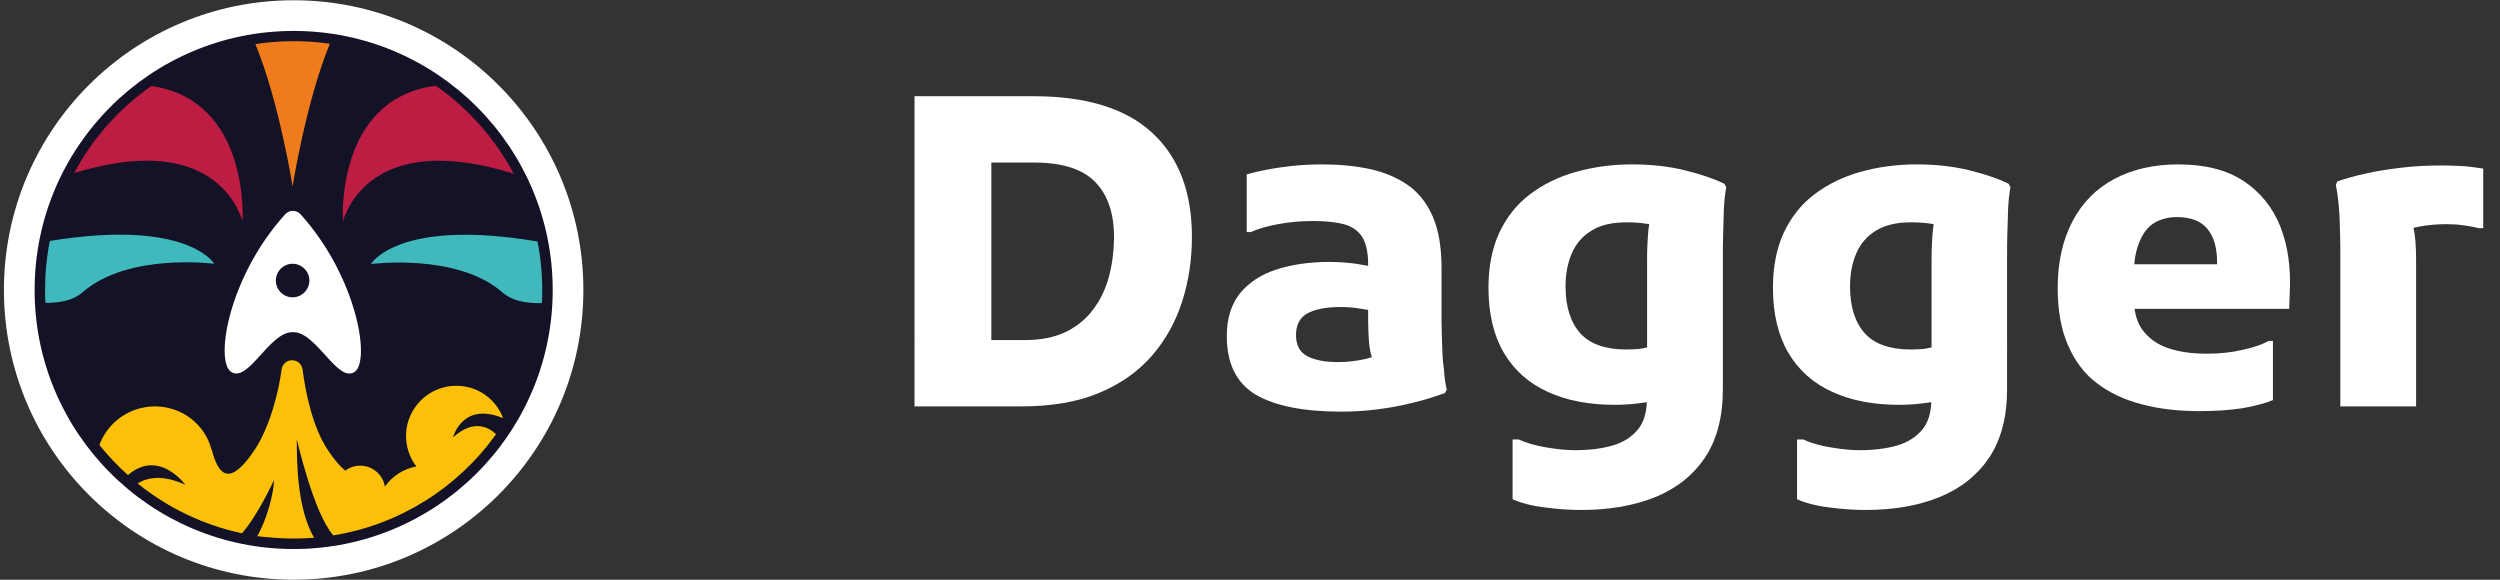
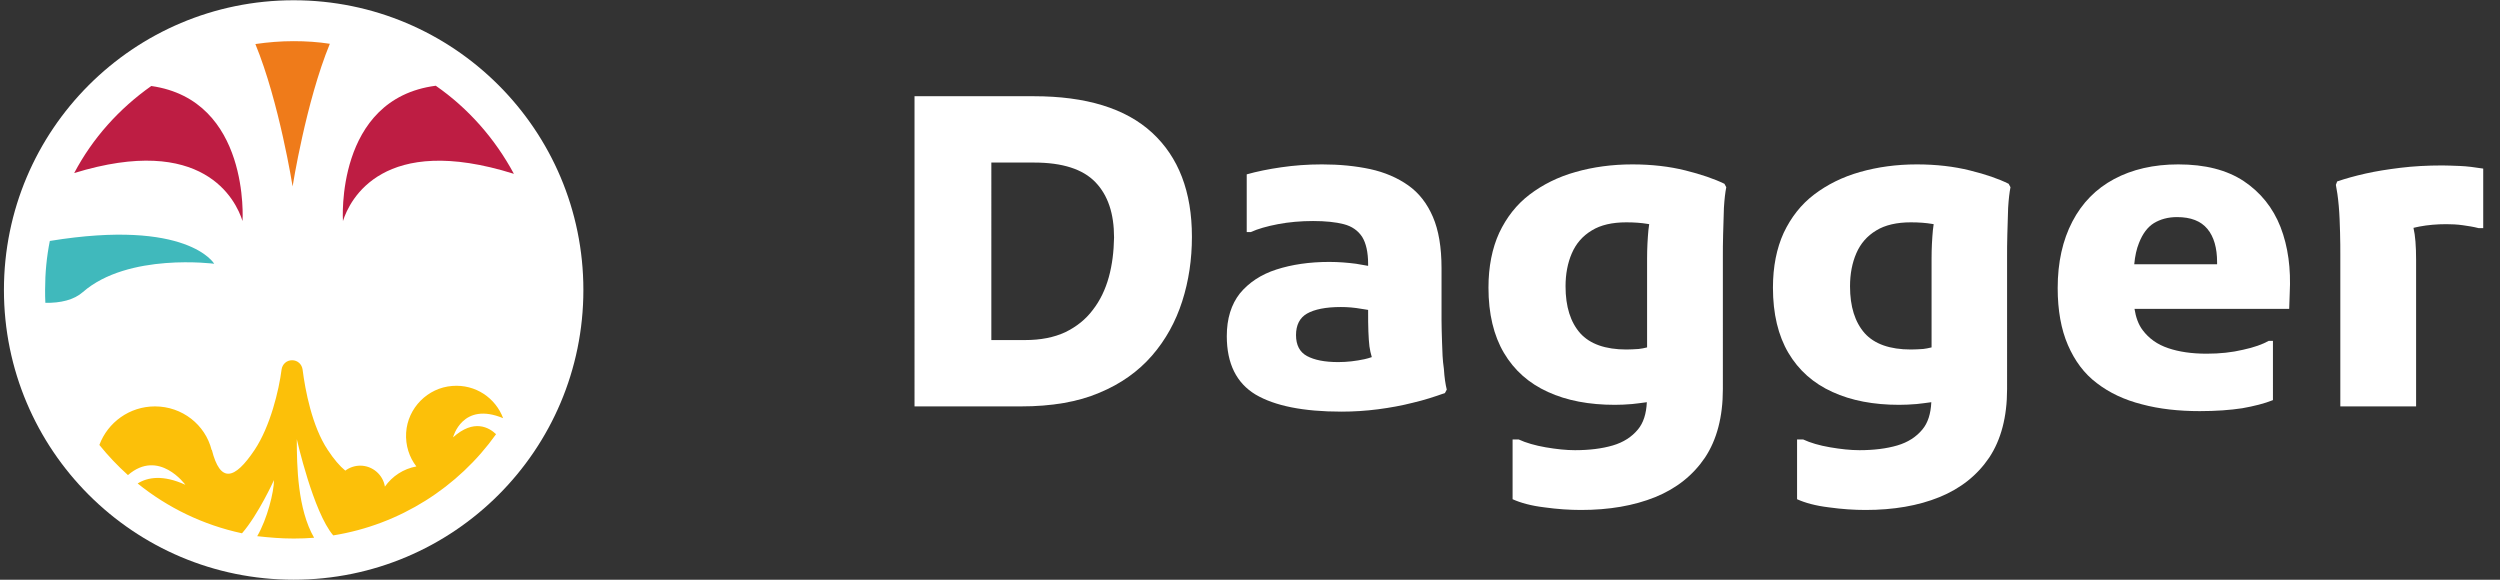
<svg xmlns="http://www.w3.org/2000/svg" version="1.1" id="Calque_1" x="0px" y="0px" viewBox="0 0 953.5 221.1" style="enable-background:new 0 0 953.5 221.1;" xml:space="preserve">
  <rect x="0" y="0" width="953.5" height="221.1" fill="#333333" stroke="none" />
  <style type="text/css">
	.st0{fill:#FFFFFF;}
	.st1{fill:#131226;}
	.st2{fill:#40B9BC;}
	.st3{fill:#BE1D43;}
	.st4{fill:#EF7B1A;}
	.st5{fill:#FCC009;}
</style>
  <g id="Calque_6">
    <path class="st0" d="M439.4,50.6c-10.1-9.3-25.2-13.9-45.1-13.9h-45.5V155h40.6c11.7,0,21.7-1.7,29.9-5.2   c8.2-3.4,14.9-8.2,20.1-14.2s9-12.9,11.5-20.7s3.7-16,3.7-24.6C454.6,73.1,449.5,59.9,439.4,50.6L439.4,50.6z M422.9,105.7   c-1.3,4.7-3.3,8.9-6.1,12.5c-2.7,3.6-6.2,6.4-10.5,8.5c-4.3,2-9.4,3-15.4,3h-12.8V62h16.3c10.8,0,18.6,2.5,23.4,7.5   s7.1,12,7.1,21.1C424.8,96,424.2,101,422.9,105.7L422.9,105.7z" />
    <path class="st0" d="M550,130.7c-0.1-3.4-0.2-6.2-0.2-8.5v-19.9c0-8-1.1-14.5-3.3-19.6c-2.2-5.1-5.3-9.1-9.4-12   c-4.1-2.9-9-5-14.5-6.2c-5.6-1.2-11.7-1.8-18.4-1.8c-5.5,0-10.7,0.4-15.5,1.1c-4.9,0.7-9.3,1.6-13.2,2.7v22h1.6   c2.6-1.2,6.1-2.2,10.3-3c4.2-0.8,8.7-1.2,13.4-1.2s8.6,0.4,11.7,1.2c3.1,0.8,5.4,2.4,7,4.8c1.5,2.4,2.3,5.9,2.3,10.3v0.8   c-1.5-0.3-3-0.5-4.6-0.8c-3.1-0.4-6.5-0.7-10.2-0.7c-7.6,0-14.3,1-20.2,2.9c-5.9,1.9-10.5,5-13.9,9.1c-3.3,4.2-5,9.6-5,16.3   c0,10.5,3.7,17.9,11,22.3c7.3,4.3,18.2,6.5,32.7,6.5c4.7,0,9.4-0.3,14-0.9c4.6-0.6,9-1.4,13.3-2.5c4.3-1,8.3-2.3,12.2-3.7l0.7-1.3   c-0.5-2-0.9-4.6-1.1-7.9C550.2,137.4,550.1,134.1,550,130.7L550,130.7z M510.4,138.1c-5.2,0-9.1-0.8-11.9-2.3s-4.2-4.2-4.2-8   s1.4-6.6,4.2-8.2c2.8-1.6,7.1-2.5,12.9-2.5c2.5,0,5.1,0.2,7.9,0.7c0.9,0.1,1.7,0.3,2.5,0.4c0,3.3,0,6,0.1,8.2   c0.1,2.2,0.2,4.2,0.4,5.7c0.2,1.4,0.5,2.8,0.9,4.1c-0.9,0.3-1.8,0.6-2.8,0.8C517.1,137.7,513.8,138.1,510.4,138.1L510.4,138.1z" />
    <path class="st0" d="M642.8,65c-6-1.5-12.8-2.3-20.2-2.3c-7.8,0-15,1-21.7,2.9c-6.7,1.9-12.5,4.8-17.5,8.6   c-5,3.8-8.8,8.7-11.6,14.6c-2.7,5.9-4.1,12.9-4.1,20.9c0,10,2,18.3,5.9,24.9c3.9,6.6,9.5,11.6,16.8,14.9c7.2,3.3,15.7,4.9,25.5,4.9   c2.1,0,4.3-0.1,6.6-0.3c1.7-0.2,3.6-0.4,5.6-0.7c-0.2,4.4-1.3,7.9-3.4,10.4c-2.3,2.8-5.5,4.9-9.6,6.1c-4.1,1.2-8.9,1.8-14.4,1.8   c-3.4,0-7.1-0.4-11.2-1.1c-4-0.7-7.5-1.7-10.3-3h-2.3v22.8c3.1,1.4,7.1,2.5,12.1,3.1c5,0.7,9.7,1,14,1c10.7,0,20.1-1.6,28.3-4.9   c8.1-3.3,14.4-8.3,19-15.1c4.5-6.8,6.8-15.5,6.8-26.1V97.8c0-2.3,0-5.2,0.1-8.5c0.1-3.4,0.2-6.7,0.3-10c0.2-3.3,0.5-5.9,0.9-7.9   l-0.7-1.3C653.8,68.2,648.8,66.5,642.8,65L642.8,65z M620.3,133.3c-8,0-13.9-2.1-17.6-6.2c-3.7-4.2-5.6-10.1-5.6-17.9   c0-4.7,0.8-8.9,2.4-12.6c1.6-3.7,4.1-6.6,7.6-8.7c3.4-2.1,7.8-3.1,13.2-3.1c3,0,5.7,0.2,8.1,0.6c0.2,0,0.4,0.1,0.6,0.1   c-0.1,0.7-0.2,1.5-0.3,2.3c-0.3,3.3-0.5,6.9-0.5,10.8v33.9c-1.2,0.3-2.2,0.5-3.2,0.6C623.4,133.2,621.8,133.3,620.3,133.3   L620.3,133.3z" />
    <path class="st0" d="M751.3,65c-6-1.5-12.8-2.3-20.2-2.3c-7.8,0-15,1-21.7,2.9c-6.7,1.9-12.5,4.8-17.5,8.6   c-5,3.8-8.8,8.7-11.6,14.6c-2.7,5.9-4.1,12.9-4.1,20.9c0,10,2,18.3,5.9,24.9c3.9,6.6,9.5,11.6,16.8,14.9c7.2,3.3,15.7,4.9,25.4,4.9   c2.1,0,4.3-0.1,6.7-0.3c1.7-0.2,3.6-0.4,5.6-0.7c-0.2,4.4-1.3,7.9-3.4,10.4c-2.3,2.8-5.5,4.9-9.6,6.1c-4.1,1.2-8.9,1.8-14.4,1.8   c-3.4,0-7.1-0.4-11.2-1.1c-4.1-0.7-7.5-1.7-10.3-3h-2.3v22.8c3.1,1.4,7.1,2.5,12.1,3.1c5,0.7,9.7,1,14,1c10.7,0,20.1-1.6,28.2-4.9   c8.1-3.3,14.4-8.3,19-15.1c4.5-6.8,6.8-15.5,6.8-26.1V97.8c0-2.3,0-5.2,0.1-8.5c0.1-3.4,0.2-6.7,0.3-10c0.2-3.3,0.5-5.9,0.9-7.9   l-0.7-1.3C762.3,68.2,757.4,66.5,751.3,65L751.3,65z M728.8,133.3c-8,0-13.9-2.1-17.6-6.2c-3.7-4.2-5.6-10.1-5.6-17.9   c0-4.7,0.8-8.9,2.4-12.6c1.6-3.7,4.1-6.6,7.6-8.7c3.4-2.1,7.9-3.1,13.2-3.1c3,0,5.7,0.2,8.1,0.6c0.2,0,0.4,0.1,0.6,0.1   c-0.1,0.7-0.2,1.5-0.3,2.3c-0.3,3.3-0.5,6.9-0.5,10.8v33.9c-1.2,0.3-2.3,0.5-3.2,0.6C731.9,133.2,730.4,133.3,728.8,133.3   L728.8,133.3z" />
    <path class="st0" d="M855.8,69.1c-6.5-4.3-14.8-6.4-25-6.4c-9.4,0-17.6,1.9-24.5,5.6s-12.2,9.1-15.9,16.2   c-3.7,7.1-5.6,15.5-5.6,25.4c0,8.4,1.3,15.7,3.9,21.7c2.6,6,6.2,10.9,11,14.5c4.8,3.7,10.5,6.4,17.2,8.1c6.7,1.8,14.1,2.6,22.1,2.6   c6.2,0,11.6-0.4,16.2-1.1c4.5-0.8,8.5-1.8,11.7-3.1V130h-1.6c-2.3,1.3-5.6,2.5-9.8,3.4c-4.2,1-8.8,1.5-13.9,1.5   c-5.6,0-10.5-0.7-14.6-2.1c-4.2-1.4-7.4-3.7-9.8-6.9c-1.6-2.1-2.6-4.9-3.1-8.1h59l0.2-5.9c0.5-9.4-0.6-17.8-3.5-25.3   C866.9,79.2,862.2,73.4,855.8,69.1L855.8,69.1z M845.6,100.8H814c0.3-3.2,0.9-5.9,1.8-8.1c1.4-3.6,3.3-6.1,5.7-7.6   c2.5-1.5,5.4-2.3,8.8-2.3c5.3,0,9.1,1.5,11.6,4.5s3.7,7.3,3.7,12.7V100.8L845.6,100.8z" />
    <path class="st0" d="M938.2,63.3c-2.8-0.1-5-0.2-6.7-0.2c-5.8,0-11.1,0.3-16,0.9c-4.9,0.6-9.3,1.3-13.3,2.2c-4,0.9-7.6,1.9-10.8,3   l-0.5,1.3c0.4,2,0.8,4.6,1.1,8c0.3,3.3,0.4,6.7,0.5,10.2c0.1,3.4,0.1,6.3,0.1,8.5V155h28.9V99.1c0-5.2-0.3-9.2-1-12.2   c0.7-0.2,1.5-0.3,2.3-0.5c3.2-0.6,6.6-0.9,10.2-0.9c2.1,0,4.2,0.1,6.3,0.4s4.1,0.6,6,1.1h1.8V64.3   C943.9,63.8,940.9,63.4,938.2,63.3L938.2,63.3z" />
  </g>
  <g id="Calque_5">
    <circle class="st0" cx="112" cy="110.6" r="110.5" />
-     <circle class="st1" cx="112" cy="110.6" r="98.8" />
    <path class="st2" d="M19,91.9c-1.2,6-1.8,12.2-1.8,18.6c0,1.7,0,3.3,0.1,5c5.8,0.1,10.9-1.1,14.3-4.1   c17.3-15.1,50.1-10.8,50.1-10.8S71.7,83.3,19,91.9z" />
    <path class="st3" d="M28.3,66c49.1-15.1,61.6,10.1,64.2,18.3c0,0,3-46.1-34.8-51.5C45.5,41.4,35.3,52.7,28.3,66L28.3,66z" />
    <path class="st4" d="M111.6,71.1c0,0,5.1-32.3,14.2-54.4c-4.5-0.7-9.1-1-13.8-1c-5,0-9.8,0.4-14.6,1.1   C106.5,38.9,111.6,71.1,111.6,71.1L111.6,71.1z" />
    <path class="st3" d="M166.2,32.7c-38.5,5-35.4,51.6-35.4,51.6c2.6-8.2,15.3-33.7,65.2-18C188.8,52.9,178.6,41.3,166.2,32.7z" />
-     <path class="st2" d="M205,92.1c-53.4-9-63.5,8.6-63.5,8.6s32.8-4.3,50.1,10.8c3.6,3.2,9,4.3,15.1,4.1c0.1-1.7,0.1-3.3,0.1-5   C206.8,104.2,206.2,98.1,205,92.1z" />
    <path class="st5" d="M112,205.4c2.6,0,5.2-0.1,7.8-0.3c-6.3-10.9-6.6-27.4-6.6-37.6c0,0,6.3,27.9,13.9,36.7   c25.5-4.1,47.7-18.4,62.1-38.6c-2.6-2.5-8.4-6-16.4,1.2c0,0,3.5-13.8,19.1-7.3c-2.9-7.7-10.5-13-19.4-12.3   c-9.4,0.7-17,8.4-17.6,17.8c-0.3,4.9,1.2,9.4,3.9,12.9c-4.9,0.9-9.2,3.7-12,7.7c-0.7-4.5-4.7-8-9.4-8c-2.1,0-4.1,0.7-5.7,1.9   c-2.1-1.7-4.4-4.4-6.7-7.9c-6-9-8.6-22.8-9.6-30.7c-0.3-2-1.9-3.5-4-3.5s-3.7,1.5-4,3.5c-1,7.9-4.3,21.7-10.3,30.7   c-7.7,11.5-13.1,12.7-16.3,0h-0.1C78.3,162,69.5,155,59.1,155c-9.7,0-18,6.1-21.2,14.7c3.3,4.1,7,8,10.9,11.5   c11.8-10.2,21.9,3.7,21.9,3.7c-8.5-3.9-14.4-2.9-18.2-0.5c11.4,9.2,24.9,15.8,39.8,19c6.2-7.1,12.2-20.3,12.2-20.3   c0,4.5-2.6,14.9-6.4,21.4C102.6,205,107.2,205.4,112,205.4L112,205.4z" />
    <path class="st0" d="M114.7,81.8c-0.8-0.9-1.9-1.4-3-1.4s-2.2,0.5-3,1.4c-21.5,23.8-26.8,55.7-20.6,60c6.5,4.4,14.5-14.9,23.2-15.1   h0.8c8.7,0.2,16.8,19.6,23.2,15.1C141.4,137.5,136.1,105.6,114.7,81.8L114.7,81.8z M111.6,113.4c-3.5,0-6.4-2.9-6.4-6.4   s2.9-6.4,6.4-6.4s6.4,2.9,6.4,6.4S115.1,113.4,111.6,113.4z" />
  </g>
</svg>